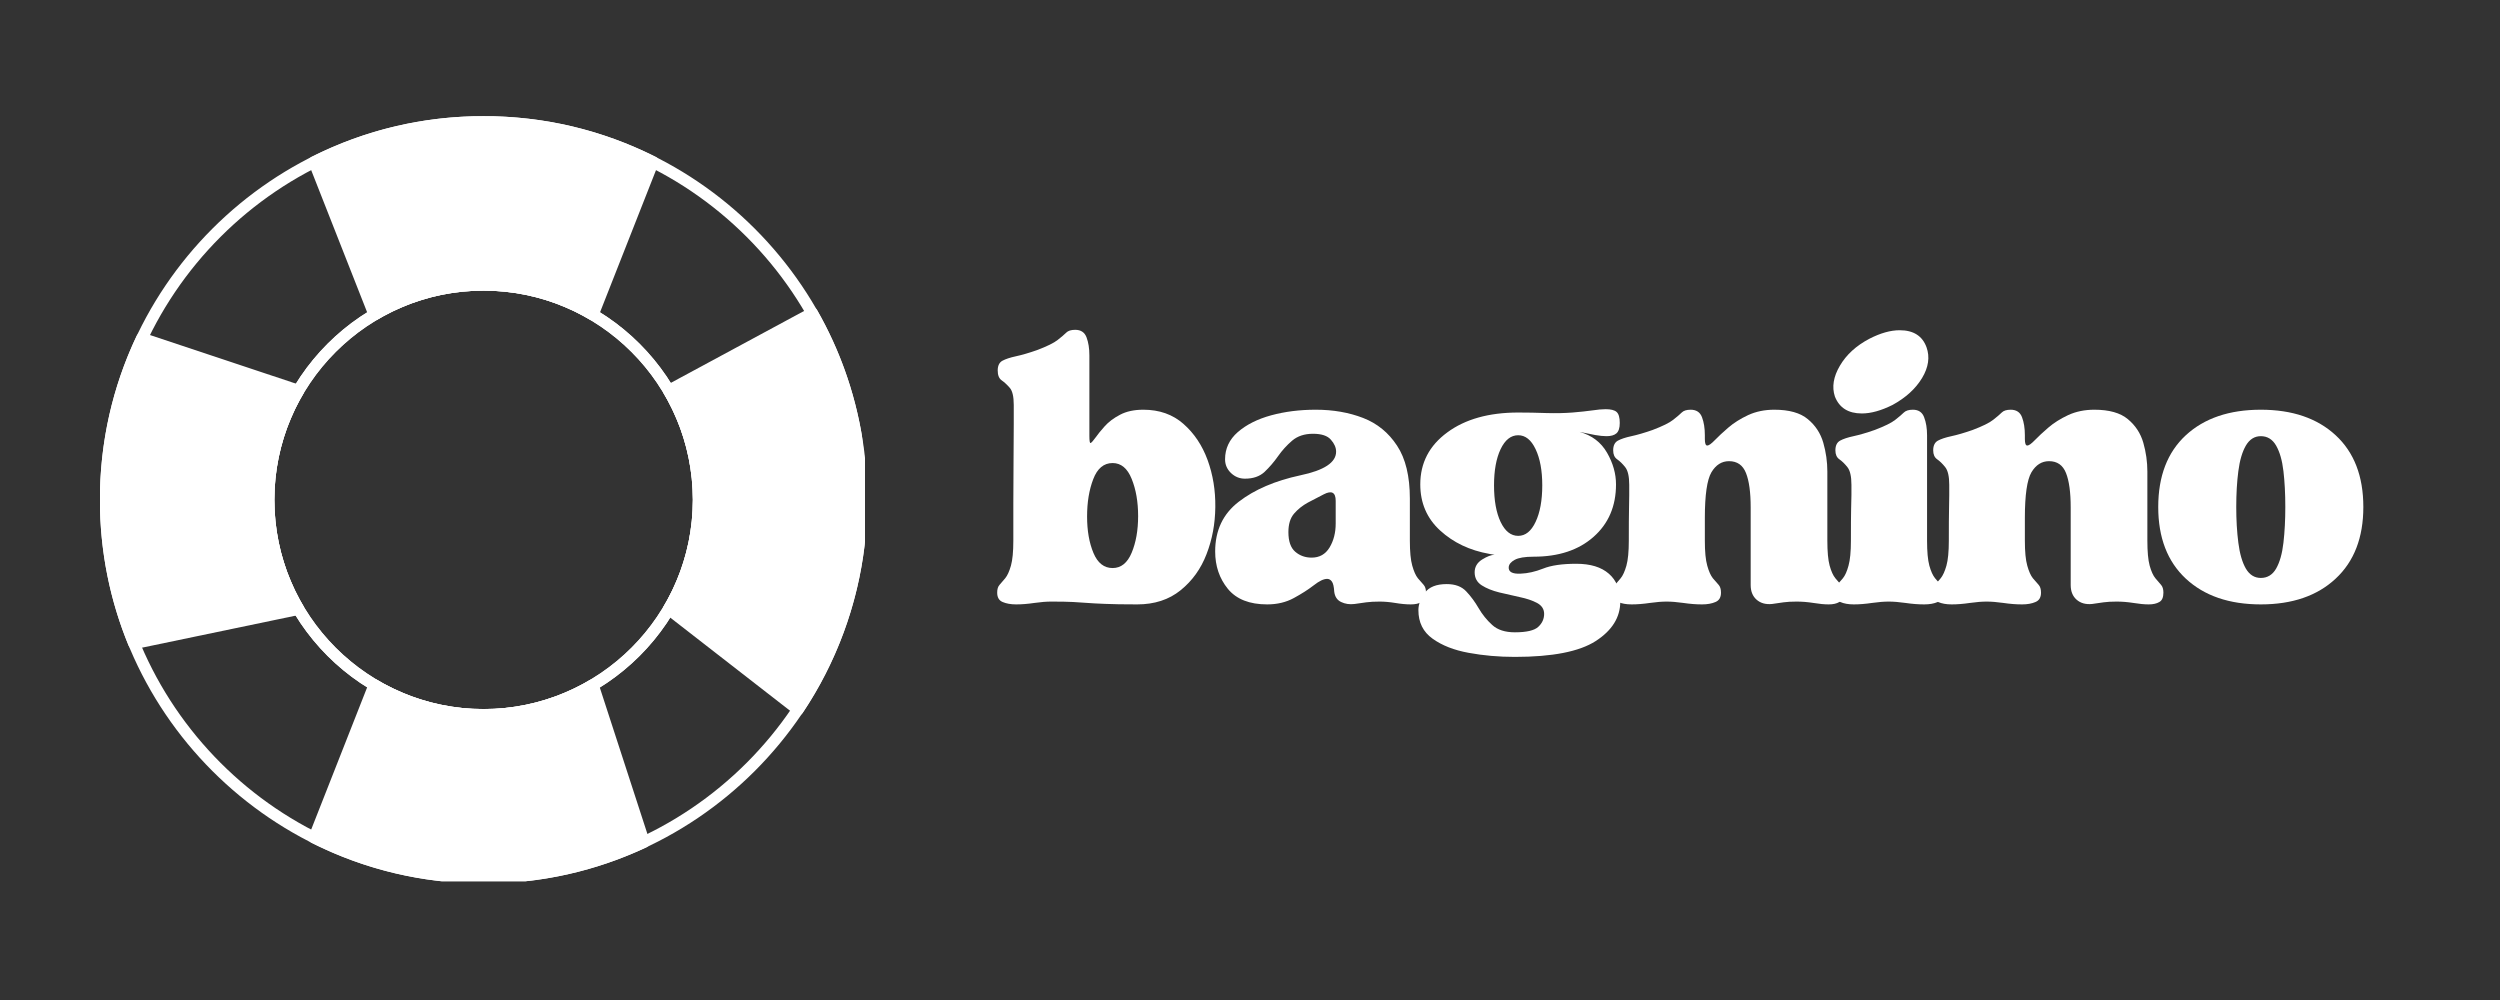
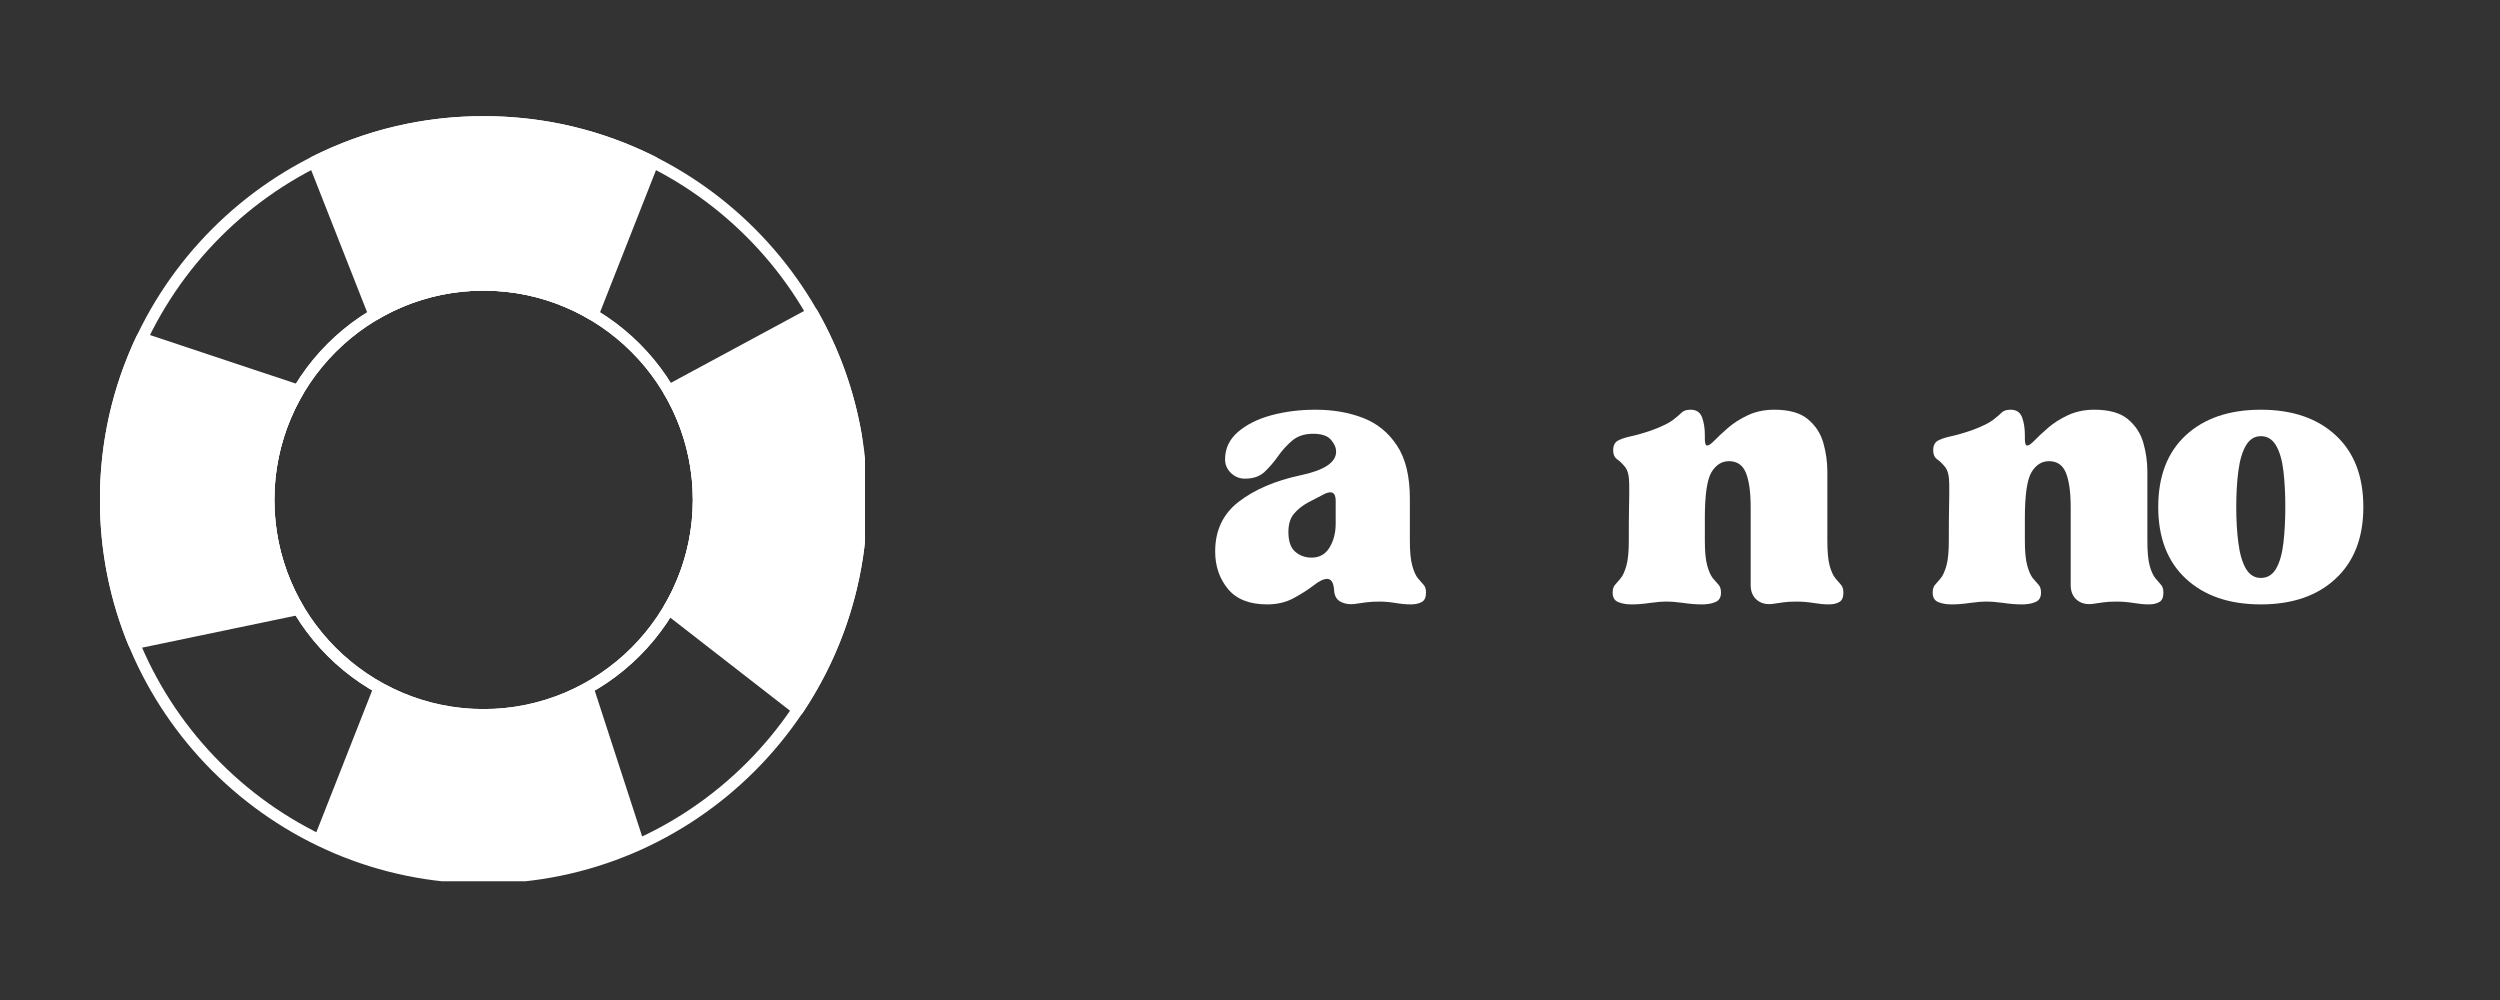
<svg xmlns="http://www.w3.org/2000/svg" width="500" zoomAndPan="magnify" viewBox="0 0 375 150" height="200" preserveAspectRatio="xMidYMid meet" version="1.0">
  <rect x="0" y="0" width="375" height="150" fill="#333333" stroke="none" />
  <defs>
    <g />
    <clipPath id="845aeb59d7">
      <path d="M 15 17.438 L 129.75 17.438 L 129.75 132.188 L 15 132.188 Z M 15 17.438 " clip-rule="nonzero" />
    </clipPath>
    <clipPath id="5fa12e95e6">
      <path d="M 15 49 L 46 49 L 46 98 L 15 98 Z M 15 49 " clip-rule="nonzero" />
    </clipPath>
    <clipPath id="20df1538cf">
      <path d="M 100 46 L 129.75 46 L 129.75 107 L 100 107 Z M 100 46 " clip-rule="nonzero" />
    </clipPath>
    <clipPath id="0521226d2f">
      <path d="M 99 46 L 129.75 46 L 129.75 108 L 99 108 Z M 99 46 " clip-rule="nonzero" />
    </clipPath>
    <clipPath id="840b337d70">
      <path d="M 46 101 L 98 101 L 98 132.188 L 46 132.188 Z M 46 101 " clip-rule="nonzero" />
    </clipPath>
    <clipPath id="a7bce6dea6">
      <path d="M 46 17.438 L 99 17.438 L 99 49 L 46 49 Z M 46 17.438 " clip-rule="nonzero" />
    </clipPath>
  </defs>
  <g clip-path="url(#845aeb59d7)">
    <path fill="#ffffff" d="M 72.539 43.59 C 55.234 43.59 41.156 57.672 41.156 74.977 C 41.156 92.281 55.234 106.363 72.539 106.363 C 89.844 106.363 103.926 92.281 103.926 74.977 C 103.926 57.672 89.844 43.59 72.539 43.59 Z M 72.539 108.098 C 54.277 108.098 39.418 93.242 39.418 74.977 C 39.418 56.715 54.277 41.855 72.539 41.855 C 90.801 41.855 105.66 56.715 105.66 74.977 C 105.66 93.242 90.801 108.098 72.539 108.098 Z M 72.539 19.16 C 41.762 19.16 16.719 44.199 16.719 74.977 C 16.719 105.754 41.762 130.797 72.539 130.797 C 103.32 130.797 128.359 105.754 128.359 74.977 C 128.359 44.199 103.32 19.16 72.539 19.16 Z M 72.539 132.531 C 40.805 132.531 14.984 106.711 14.984 74.977 C 14.984 43.242 40.805 17.422 72.539 17.422 C 104.273 17.422 130.094 43.242 130.094 74.977 C 130.094 106.711 104.273 132.531 72.539 132.531 " fill-opacity="1" fill-rule="nonzero" />
  </g>
  <path fill="#ffffff" d="M 72.539 43.59 C 55.234 43.59 41.156 57.672 41.156 74.977 C 41.156 92.281 55.234 106.363 72.539 106.363 C 89.844 106.363 103.926 92.281 103.926 74.977 C 103.926 57.672 89.844 43.59 72.539 43.59 Z M 72.539 108.098 C 54.277 108.098 39.418 93.242 39.418 74.977 C 39.418 56.715 54.277 41.855 72.539 41.855 C 90.801 41.855 105.66 56.715 105.66 74.977 C 105.66 93.242 90.801 108.098 72.539 108.098 " fill-opacity="1" fill-rule="nonzero" />
  <path fill="#ffffff" d="M 44.766 91.371 C 44.441 90.824 44.141 90.273 43.852 89.711 C 43.801 89.613 43.754 89.52 43.707 89.426 C 43.57 89.156 43.438 88.891 43.312 88.621 C 43.273 88.539 43.238 88.453 43.203 88.371 C 42.984 87.902 42.785 87.43 42.594 86.949 C 42.527 86.789 42.465 86.633 42.402 86.473 C 42.312 86.234 42.223 85.996 42.137 85.754 C 42.055 85.527 41.98 85.297 41.906 85.066 C 41.801 84.754 41.703 84.438 41.609 84.117 C 41.535 83.867 41.461 83.617 41.395 83.363 C 41.34 83.168 41.289 82.969 41.242 82.773 C 41.148 82.41 41.062 82.039 40.984 81.672 C 40.953 81.516 40.922 81.355 40.891 81.199 C 40.824 80.848 40.758 80.492 40.699 80.137 C 40.676 79.98 40.652 79.828 40.633 79.676 C 40.562 79.219 40.504 78.762 40.457 78.301 C 40.449 78.254 40.449 78.207 40.445 78.164 C 40.402 77.723 40.367 77.281 40.34 76.836 C 40.336 76.707 40.328 76.578 40.324 76.449 C 40.301 75.961 40.285 75.473 40.285 74.977 C 40.285 74.484 40.301 73.992 40.324 73.508 C 40.328 73.375 40.336 73.25 40.34 73.121 C 40.367 72.676 40.402 72.23 40.445 71.789 C 40.449 71.746 40.449 71.699 40.457 71.656 C 40.504 71.191 40.562 70.734 40.633 70.277 C 40.652 70.125 40.676 69.973 40.699 69.82 C 40.758 69.461 40.824 69.105 40.895 68.746 C 40.922 68.598 40.953 68.449 40.98 68.301 C 41.062 67.922 41.148 67.551 41.242 67.176 C 41.289 66.984 41.34 66.789 41.395 66.598 C 41.461 66.336 41.535 66.082 41.613 65.824 C 41.703 65.52 41.797 65.215 41.895 64.91 C 41.977 64.672 42.055 64.434 42.141 64.195 C 42.223 63.957 42.312 63.723 42.402 63.488 C 42.465 63.32 42.527 63.156 42.598 62.992 C 42.781 62.527 42.98 62.066 43.188 61.613 C 43.23 61.52 43.27 61.422 43.316 61.332 C 43.441 61.062 43.57 60.797 43.699 60.535 C 43.754 60.434 43.805 60.332 43.855 60.23 C 44.141 59.68 44.438 59.137 44.754 58.602 L 44.766 58.582 L 21.273 50.762 C 17.797 58.105 15.852 66.316 15.852 74.977 C 15.852 82.605 17.359 89.879 20.09 96.52 L 44.766 91.371 " fill-opacity="1" fill-rule="nonzero" />
  <g clip-path="url(#5fa12e95e6)">
    <path fill="#ffffff" d="M 21.734 51.832 C 18.406 59.113 16.719 66.898 16.719 74.977 C 16.719 82.074 18.035 88.98 20.625 95.52 L 43.426 90.766 C 43.309 90.551 43.195 90.328 43.078 90.105 L 43.051 90.051 C 43.008 89.973 42.969 89.895 42.926 89.812 C 42.793 89.539 42.656 89.266 42.527 88.988 L 42.414 88.738 C 42.191 88.254 41.98 87.762 41.785 87.273 C 41.723 87.109 41.656 86.949 41.594 86.781 C 41.5 86.539 41.406 86.293 41.32 86.047 C 41.238 85.809 41.16 85.574 41.082 85.336 C 40.977 85.016 40.871 84.691 40.777 84.363 C 40.699 84.102 40.625 83.844 40.555 83.582 C 40.504 83.391 40.449 83.184 40.398 82.984 C 40.305 82.609 40.215 82.23 40.137 81.852 C 40.113 81.75 40.094 81.641 40.074 81.535 L 40.039 81.371 C 39.969 81.004 39.906 80.641 39.844 80.277 L 39.77 79.801 C 39.691 79.25 39.633 78.801 39.594 78.391 C 39.586 78.352 39.582 78.305 39.582 78.258 C 39.535 77.797 39.504 77.344 39.477 76.887 L 39.457 76.492 C 39.43 75.914 39.418 75.434 39.418 74.977 C 39.418 74.523 39.43 74.031 39.453 73.469 L 39.477 73.082 C 39.504 72.613 39.535 72.156 39.582 71.699 C 39.586 71.645 39.59 71.598 39.594 71.555 C 39.633 71.152 39.691 70.703 39.77 70.152 C 39.797 69.992 39.82 69.84 39.844 69.684 C 39.902 69.312 39.969 68.945 40.043 68.578 L 40.133 68.125 C 40.215 67.734 40.305 67.352 40.398 66.969 C 40.449 66.77 40.5 66.566 40.555 66.367 C 40.625 66.109 40.699 65.844 40.777 65.582 C 40.871 65.266 40.969 64.953 41.07 64.645 L 41.098 64.562 C 41.172 64.34 41.246 64.121 41.32 63.902 C 41.41 63.66 41.496 63.418 41.59 63.176 C 41.656 63.008 41.723 62.836 41.789 62.668 C 41.988 62.18 42.191 61.703 42.398 61.254 L 42.418 61.203 C 42.457 61.121 42.492 61.035 42.531 60.953 C 42.656 60.688 42.789 60.418 42.926 60.145 L 43.082 59.84 C 43.219 59.574 43.355 59.32 43.488 59.074 Z M 20.09 97.387 C 19.746 97.387 19.426 97.18 19.289 96.848 C 16.434 89.902 14.984 82.543 14.984 74.977 C 14.984 66.379 16.836 58.109 20.488 50.391 C 20.676 49.992 21.129 49.801 21.547 49.938 L 45.039 57.762 C 45.312 57.852 45.523 58.07 45.602 58.348 C 45.672 58.59 45.629 58.852 45.492 59.062 C 45.207 59.547 44.922 60.066 44.625 60.633 L 44.477 60.922 C 44.348 61.18 44.223 61.438 44.102 61.699 C 44.066 61.77 44.039 61.836 44.008 61.902 L 43.98 61.965 C 43.781 62.402 43.59 62.852 43.402 63.316 C 43.336 63.477 43.273 63.637 43.211 63.797 C 43.125 64.023 43.039 64.254 42.957 64.488 C 42.883 64.691 42.812 64.898 42.746 65.109 L 42.719 65.184 C 42.625 65.477 42.531 65.773 42.445 66.07 C 42.371 66.32 42.297 66.566 42.23 66.82 C 42.18 67.012 42.129 67.199 42.086 67.383 C 41.996 67.75 41.91 68.113 41.832 68.48 L 41.746 68.914 C 41.676 69.262 41.613 69.609 41.559 69.961 C 41.535 70.109 41.512 70.258 41.488 70.406 C 41.426 70.848 41.363 71.293 41.32 71.746 L 41.312 71.812 L 41.309 71.875 C 41.266 72.305 41.234 72.734 41.207 73.172 L 41.191 73.551 C 41.168 74.082 41.156 74.551 41.156 74.977 C 41.156 75.406 41.168 75.863 41.191 76.41 L 41.211 76.793 C 41.234 77.215 41.266 77.648 41.309 78.078 L 41.312 78.137 L 41.32 78.203 C 41.363 78.66 41.426 79.105 41.488 79.551 L 41.559 80.004 C 41.613 80.34 41.676 80.688 41.746 81.031 L 41.777 81.203 C 41.797 81.297 41.812 81.395 41.832 81.484 C 41.91 81.852 41.996 82.207 42.082 82.566 C 42.129 82.754 42.18 82.945 42.23 83.133 C 42.297 83.387 42.371 83.629 42.441 83.871 C 42.531 84.184 42.629 84.488 42.73 84.797 C 42.805 85.02 42.879 85.242 42.953 85.465 C 43.039 85.695 43.125 85.934 43.215 86.164 C 43.273 86.316 43.336 86.469 43.398 86.625 C 43.582 87.09 43.781 87.555 43.992 88.012 L 44.098 88.254 C 44.223 88.516 44.348 88.777 44.48 89.035 L 44.621 89.309 C 44.918 89.887 45.207 90.414 45.512 90.926 C 45.656 91.168 45.676 91.465 45.559 91.719 C 45.449 91.977 45.219 92.164 44.941 92.223 L 20.27 97.367 C 20.211 97.383 20.152 97.387 20.09 97.387 " fill-opacity="1" fill-rule="nonzero" />
  </g>
  <g clip-path="url(#20df1538cf)">
    <path fill="#ffffff" d="M 121.832 46.973 L 100.312 58.582 L 100.34 58.629 C 100.645 59.148 100.938 59.684 101.219 60.227 C 101.273 60.332 101.328 60.434 101.379 60.539 C 101.508 60.801 101.641 61.062 101.762 61.328 C 101.809 61.43 101.852 61.531 101.898 61.633 C 102.102 62.078 102.297 62.527 102.48 62.988 C 102.547 63.156 102.613 63.32 102.68 63.492 C 102.77 63.723 102.855 63.957 102.938 64.191 C 103.023 64.434 103.105 64.676 103.188 64.922 C 103.281 65.219 103.379 65.523 103.465 65.824 C 103.539 66.078 103.617 66.336 103.688 66.598 C 103.738 66.793 103.789 66.98 103.836 67.176 C 103.93 67.551 104.016 67.926 104.098 68.305 C 104.129 68.449 104.156 68.598 104.184 68.746 C 104.254 69.102 104.32 69.461 104.375 69.82 C 104.402 69.973 104.426 70.125 104.445 70.277 C 104.516 70.734 104.574 71.191 104.625 71.656 C 104.625 71.699 104.629 71.746 104.633 71.789 C 104.676 72.23 104.707 72.676 104.734 73.121 C 104.742 73.25 104.75 73.375 104.754 73.508 C 104.777 73.992 104.793 74.484 104.793 74.977 C 104.793 75.473 104.777 75.961 104.754 76.449 C 104.75 76.578 104.742 76.707 104.734 76.836 C 104.707 77.281 104.676 77.723 104.633 78.164 C 104.629 78.207 104.625 78.254 104.625 78.301 C 104.574 78.762 104.516 79.219 104.445 79.676 C 104.426 79.828 104.402 79.98 104.375 80.137 C 104.32 80.492 104.254 80.848 104.184 81.199 C 104.156 81.355 104.125 81.512 104.094 81.664 C 104.016 82.039 103.93 82.406 103.836 82.773 C 103.789 82.969 103.738 83.168 103.684 83.363 C 103.617 83.617 103.543 83.867 103.469 84.121 C 103.375 84.438 103.277 84.75 103.176 85.059 C 103.102 85.293 103.023 85.523 102.941 85.758 C 102.855 85.996 102.766 86.234 102.676 86.469 C 102.613 86.633 102.551 86.797 102.484 86.953 C 102.297 87.426 102.094 87.895 101.887 88.355 C 101.844 88.445 101.805 88.535 101.762 88.621 C 101.641 88.891 101.508 89.156 101.375 89.422 C 101.324 89.52 101.277 89.617 101.227 89.715 C 100.938 90.273 100.637 90.824 100.316 91.359 L 100.312 91.371 L 119.699 106.438 C 124.543 99.188 127.758 90.766 128.828 81.68 C 129.078 78.727 129.227 76.32 129.227 74.977 C 129.227 73.004 128.906 69.453 128.422 65.438 C 127.301 58.824 125.035 52.594 121.832 46.973 " fill-opacity="1" fill-rule="nonzero" />
  </g>
  <g clip-path="url(#0521226d2f)">
    <path fill="#ffffff" d="M 101.441 91.148 L 119.488 105.176 C 124.055 98.086 126.98 89.945 127.965 81.578 C 128.223 78.539 128.359 76.246 128.359 74.977 C 128.359 73.164 128.074 69.812 127.562 65.543 C 126.527 59.449 124.484 53.59 121.492 48.145 L 101.508 58.926 C 101.668 59.215 101.828 59.512 101.988 59.824 C 102.047 59.938 102.102 60.043 102.156 60.152 C 102.289 60.418 102.422 60.691 102.547 60.961 C 102.582 61.031 102.613 61.102 102.645 61.176 L 102.691 61.273 C 102.898 61.73 103.102 62.199 103.285 62.664 C 103.355 62.832 103.422 63.004 103.488 63.176 C 103.582 63.422 103.672 63.66 103.758 63.902 C 103.832 64.117 103.906 64.336 103.977 64.551 L 104.008 64.645 C 104.109 64.957 104.207 65.27 104.301 65.578 C 104.375 65.84 104.449 66.102 104.523 66.367 L 104.551 66.465 C 104.594 66.633 104.637 66.801 104.68 66.969 C 104.773 67.352 104.863 67.734 104.945 68.125 C 104.977 68.277 105.008 68.43 105.035 68.582 C 105.109 68.945 105.172 69.312 105.234 69.684 C 105.262 69.863 105.285 70.012 105.305 70.16 C 105.379 70.66 105.441 71.121 105.488 71.562 C 105.492 71.629 105.492 71.66 105.496 71.684 C 105.539 72.133 105.574 72.582 105.602 73.074 C 105.609 73.199 105.617 73.336 105.621 73.473 C 105.645 74.012 105.66 74.508 105.66 74.977 C 105.66 75.445 105.645 75.941 105.621 76.488 C 105.617 76.617 105.609 76.754 105.602 76.891 C 105.574 77.375 105.539 77.82 105.496 78.246 C 105.492 78.289 105.492 78.32 105.488 78.348 C 105.441 78.832 105.383 79.297 105.305 79.805 C 105.285 79.941 105.262 80.09 105.238 80.238 C 105.172 80.641 105.109 81.004 105.035 81.367 C 105.004 81.547 104.973 81.695 104.941 81.844 C 104.863 82.227 104.773 82.609 104.68 82.984 C 104.629 83.188 104.578 83.387 104.523 83.586 C 104.449 83.848 104.379 84.109 104.301 84.363 C 104.203 84.695 104.105 85.012 104 85.332 C 103.922 85.566 103.844 85.809 103.758 86.047 C 103.668 86.293 103.578 86.539 103.488 86.777 C 103.422 86.949 103.355 87.113 103.289 87.277 C 103.102 87.75 102.895 88.234 102.676 88.715 L 102.625 88.824 C 102.598 88.883 102.574 88.941 102.543 89 C 102.422 89.262 102.289 89.535 102.156 89.809 L 101.996 90.113 C 101.809 90.473 101.625 90.816 101.441 91.148 Z M 119.699 107.305 C 119.508 107.305 119.32 107.242 119.164 107.121 L 99.781 92.055 C 99.469 91.812 99.359 91.391 99.516 91.031 L 99.543 90.969 L 99.57 90.918 C 99.871 90.414 100.16 89.891 100.453 89.32 L 100.605 89.023 C 100.727 88.777 100.855 88.52 100.977 88.258 L 101.102 87.984 C 101.305 87.539 101.5 87.082 101.68 86.633 C 101.742 86.477 101.805 86.316 101.863 86.156 C 101.953 85.93 102.039 85.695 102.121 85.465 C 102.203 85.242 102.277 85.016 102.348 84.793 C 102.453 84.48 102.547 84.18 102.637 83.871 C 102.707 83.629 102.777 83.383 102.848 83.133 C 102.898 82.945 102.949 82.754 102.996 82.562 C 103.086 82.207 103.168 81.844 103.246 81.484 C 103.273 81.348 103.301 81.211 103.328 81.07 C 103.398 80.691 103.465 80.344 103.52 79.996 C 103.547 79.828 103.566 79.691 103.586 79.555 C 103.66 79.066 103.715 78.625 103.758 78.211 C 103.758 78.191 103.766 78.129 103.77 78.066 C 103.812 77.652 103.844 77.219 103.867 76.789 C 103.875 76.656 103.883 76.535 103.887 76.414 C 103.91 75.887 103.926 75.418 103.926 74.977 C 103.926 74.535 103.91 74.066 103.887 73.547 C 103.883 73.418 103.875 73.297 103.867 73.18 C 103.844 72.734 103.812 72.301 103.77 71.871 C 103.766 71.832 103.762 71.766 103.758 71.707 C 103.715 71.324 103.66 70.887 103.586 70.406 C 103.566 70.262 103.547 70.125 103.523 69.992 C 103.465 69.609 103.398 69.262 103.332 68.914 C 103.305 68.766 103.277 68.625 103.246 68.488 C 103.168 68.117 103.086 67.75 102.992 67.387 C 102.953 67.223 102.914 67.066 102.871 66.906 L 102.848 66.816 C 102.777 66.574 102.707 66.32 102.633 66.066 C 102.547 65.773 102.453 65.48 102.359 65.188 L 102.328 65.102 C 102.262 64.895 102.191 64.688 102.121 64.484 C 102.039 64.254 101.953 64.023 101.867 63.797 C 101.805 63.641 101.742 63.477 101.676 63.312 C 101.5 62.871 101.309 62.43 101.109 61.992 L 101.059 61.875 C 101.031 61.816 101.004 61.758 100.977 61.699 C 100.855 61.438 100.73 61.18 100.602 60.93 C 100.551 60.828 100.5 60.727 100.445 60.625 C 100.156 60.062 99.879 59.555 99.59 59.07 L 99.543 58.98 C 99.324 58.559 99.484 58.043 99.902 57.82 L 121.422 46.207 C 121.836 45.984 122.355 46.133 122.59 46.543 C 125.906 52.371 128.156 58.68 129.277 65.293 C 129.805 69.672 130.094 73.094 130.094 74.977 C 130.094 76.293 129.957 78.637 129.695 81.754 C 128.637 90.73 125.434 99.422 120.422 106.918 C 120.285 107.121 120.078 107.254 119.84 107.293 C 119.793 107.301 119.746 107.305 119.699 107.305 " fill-opacity="1" fill-rule="nonzero" />
  </g>
  <path fill="#ffffff" d="M 88.934 102.75 C 88.391 103.07 87.836 103.375 87.277 103.664 C 87.18 103.711 87.082 103.762 86.984 103.812 C 86.719 103.945 86.453 104.078 86.184 104.203 C 86.094 104.242 86.008 104.281 85.918 104.32 C 85.457 104.531 84.988 104.734 84.516 104.922 C 84.355 104.984 84.195 105.051 84.031 105.113 C 83.797 105.203 83.559 105.293 83.32 105.375 C 83.086 105.457 82.852 105.539 82.617 105.613 C 82.309 105.715 81.996 105.812 81.688 105.906 C 81.43 105.98 81.18 106.055 80.922 106.121 C 80.727 106.176 80.535 106.227 80.34 106.273 C 79.969 106.367 79.598 106.453 79.223 106.531 C 79.07 106.562 78.918 106.594 78.766 106.625 C 78.41 106.691 78.055 106.754 77.695 106.812 C 77.543 106.84 77.391 106.863 77.238 106.887 C 76.781 106.953 76.324 107.012 75.863 107.059 C 75.816 107.066 75.773 107.066 75.727 107.07 C 75.285 107.113 74.84 107.145 74.398 107.172 C 74.27 107.18 74.141 107.188 74.012 107.191 C 73.523 107.211 73.031 107.23 72.539 107.23 C 72.043 107.23 71.555 107.211 71.066 107.191 C 70.938 107.188 70.809 107.18 70.684 107.172 C 70.234 107.145 69.793 107.113 69.352 107.07 C 69.305 107.066 69.262 107.066 69.215 107.059 C 68.754 107.012 68.297 106.953 67.84 106.887 C 67.688 106.863 67.535 106.84 67.383 106.812 C 67.027 106.754 66.668 106.691 66.312 106.625 C 66.16 106.594 66.008 106.562 65.852 106.531 C 65.477 106.453 65.109 106.367 64.742 106.273 C 64.543 106.227 64.352 106.172 64.156 106.121 C 63.902 106.055 63.648 105.98 63.395 105.906 C 63.082 105.812 62.77 105.715 62.461 105.613 C 62.227 105.539 61.992 105.457 61.762 105.375 C 61.52 105.293 61.281 105.203 61.043 105.113 C 60.883 105.051 60.723 104.984 60.562 104.922 C 60.086 104.734 59.621 104.531 59.16 104.32 C 59.07 104.281 58.98 104.242 58.895 104.203 C 58.625 104.078 58.359 103.945 58.094 103.812 C 57.996 103.762 57.898 103.711 57.801 103.66 C 57.238 103.371 56.688 103.07 56.145 102.75 L 47.129 125.66 C 54.773 129.5 63.402 131.664 72.539 131.664 C 81.141 131.664 89.297 129.742 96.598 126.316 L 88.934 102.75 " fill-opacity="1" fill-rule="nonzero" />
  <g clip-path="url(#840b337d70)">
-     <path fill="#ffffff" d="M 48.23 125.234 C 55.836 128.926 64.012 130.797 72.539 130.797 C 80.559 130.797 88.289 129.133 95.535 125.852 L 88.438 104.031 C 88.191 104.164 87.941 104.297 87.676 104.434 L 87.375 104.586 C 87.102 104.727 86.828 104.859 86.551 104.988 L 86.281 105.109 C 85.801 105.328 85.316 105.535 84.84 105.727 L 84.641 105.809 C 84.539 105.848 84.441 105.887 84.34 105.926 L 84.223 105.969 C 84.02 106.047 83.812 106.125 83.602 106.199 C 83.371 106.281 83.129 106.359 82.887 106.441 C 82.57 106.543 82.25 106.645 81.93 106.738 C 81.672 106.816 81.41 106.891 81.145 106.961 C 80.949 107.012 80.754 107.066 80.555 107.117 C 80.164 107.211 79.785 107.301 79.402 107.383 C 79.242 107.414 79.086 107.445 78.93 107.477 C 78.57 107.547 78.203 107.609 77.836 107.672 C 77.676 107.695 77.523 107.719 77.367 107.742 C 76.816 107.824 76.367 107.883 75.949 107.926 L 75.859 107.93 L 75.812 107.938 C 75.359 107.98 74.902 108.012 74.449 108.039 L 74.344 108.043 C 74.246 108.051 74.145 108.055 74.047 108.059 C 73.164 108.098 71.914 108.098 71.027 108.059 C 70.93 108.055 70.824 108.051 70.723 108.043 L 70.637 108.039 C 70.172 108.012 69.719 107.98 69.266 107.938 L 69.121 107.922 C 68.711 107.883 68.262 107.824 67.715 107.746 C 67.555 107.719 67.398 107.695 67.242 107.672 C 66.875 107.609 66.508 107.547 66.145 107.473 L 65.68 107.383 C 65.289 107.301 64.91 107.211 64.535 107.121 L 63.938 106.965 C 63.664 106.891 63.406 106.816 63.145 106.738 C 62.828 106.645 62.512 106.543 62.191 106.441 C 61.949 106.359 61.711 106.281 61.469 106.195 C 61.227 106.113 60.98 106.02 60.734 105.926 C 60.637 105.887 60.539 105.848 60.438 105.809 L 60.246 105.73 C 59.766 105.539 59.297 105.34 58.801 105.113 L 58.527 104.988 C 58.25 104.859 57.977 104.727 57.707 104.59 L 57.402 104.434 C 57.113 104.285 56.844 104.141 56.586 104 Z M 72.539 132.531 C 63.473 132.531 54.793 130.48 46.738 126.434 C 46.336 126.23 46.156 125.758 46.32 125.34 L 55.336 102.43 C 55.43 102.195 55.625 102.012 55.863 101.926 C 56.105 101.844 56.371 101.875 56.59 102.004 C 57.066 102.289 57.59 102.578 58.195 102.891 L 58.484 103.039 C 58.742 103.168 58.996 103.293 59.262 103.414 L 59.523 103.531 C 59.992 103.746 60.438 103.938 60.883 104.117 L 61.082 104.195 C 61.172 104.23 61.262 104.27 61.355 104.301 C 61.586 104.391 61.812 104.477 62.043 104.555 C 62.277 104.637 62.504 104.715 62.73 104.789 C 63.031 104.887 63.332 104.984 63.637 105.07 C 63.887 105.148 64.137 105.219 64.383 105.285 L 64.957 105.434 C 65.309 105.52 65.668 105.605 66.031 105.684 L 66.438 105.762 L 66.484 105.77 C 66.828 105.84 67.176 105.898 67.523 105.957 C 67.668 105.98 67.82 106.004 67.969 106.027 C 68.488 106.102 68.91 106.156 69.301 106.195 L 69.449 106.211 C 69.867 106.25 70.301 106.281 70.734 106.309 L 71.102 106.324 C 71.957 106.359 73.121 106.359 73.973 106.324 L 74.352 106.305 C 74.777 106.281 75.211 106.25 75.641 106.207 L 75.73 106.199 L 75.777 106.195 C 76.164 106.156 76.59 106.102 77.113 106.027 C 77.258 106.004 77.406 105.98 77.559 105.957 C 77.906 105.898 78.25 105.84 78.598 105.77 C 78.75 105.742 78.898 105.711 79.047 105.684 C 79.41 105.605 79.773 105.52 80.133 105.434 C 80.312 105.387 80.504 105.336 80.695 105.285 C 80.945 105.219 81.191 105.148 81.438 105.074 C 81.746 104.984 82.047 104.887 82.348 104.789 C 82.574 104.715 82.805 104.637 83.031 104.559 C 83.227 104.488 83.418 104.414 83.613 104.344 L 83.727 104.301 C 83.816 104.266 83.906 104.23 83.996 104.195 L 84.203 104.113 C 84.645 103.938 85.105 103.738 85.559 103.531 L 85.816 103.414 C 86.078 103.293 86.34 103.168 86.594 103.035 L 86.887 102.887 C 87.473 102.586 88 102.297 88.488 102.004 C 88.715 101.867 88.988 101.844 89.238 101.938 C 89.484 102.027 89.676 102.23 89.758 102.48 L 97.422 126.047 C 97.559 126.465 97.363 126.914 96.965 127.102 C 89.293 130.703 81.074 132.531 72.539 132.531 " fill-opacity="1" fill-rule="nonzero" />
-   </g>
+     </g>
  <path fill="#ffffff" d="M 56.145 47.203 L 56.172 47.188 C 56.703 46.875 57.242 46.578 57.793 46.297 C 57.895 46.242 57.996 46.191 58.098 46.137 C 58.363 46.004 58.625 45.875 58.891 45.754 C 58.984 45.707 59.082 45.668 59.176 45.625 C 59.629 45.418 60.09 45.219 60.555 45.035 C 60.719 44.969 60.883 44.902 61.047 44.836 C 61.281 44.75 61.52 44.66 61.758 44.574 C 61.996 44.492 62.234 44.414 62.473 44.332 C 62.777 44.234 63.082 44.137 63.391 44.047 C 63.645 43.977 63.898 43.902 64.156 43.828 C 64.352 43.777 64.543 43.727 64.742 43.68 C 65.109 43.586 65.48 43.5 65.855 43.422 C 66.008 43.391 66.16 43.359 66.312 43.332 C 66.668 43.262 67.023 43.199 67.383 43.141 C 67.535 43.113 67.688 43.094 67.84 43.07 C 68.297 43 68.758 42.941 69.215 42.891 C 69.262 42.887 69.305 42.887 69.348 42.883 C 69.789 42.836 70.234 42.805 70.684 42.781 C 70.812 42.773 70.938 42.77 71.066 42.762 C 71.555 42.738 72.043 42.723 72.539 42.723 C 73.031 42.723 73.523 42.738 74.012 42.762 C 74.141 42.77 74.27 42.773 74.398 42.781 C 74.844 42.805 75.289 42.836 75.73 42.883 C 75.773 42.887 75.816 42.887 75.859 42.891 C 76.324 42.941 76.781 43 77.238 43.07 C 77.391 43.094 77.543 43.113 77.695 43.141 C 78.055 43.199 78.414 43.262 78.766 43.332 C 78.918 43.359 79.066 43.391 79.219 43.422 C 79.594 43.5 79.969 43.586 80.34 43.68 C 80.535 43.727 80.727 43.777 80.918 43.828 C 81.18 43.902 81.434 43.977 81.691 44.047 C 81.996 44.137 82.301 44.234 82.602 44.332 C 82.844 44.414 83.086 44.492 83.32 44.574 C 83.559 44.66 83.793 44.75 84.031 44.836 C 84.195 44.902 84.359 44.969 84.523 45.035 C 84.988 45.219 85.445 45.418 85.902 45.625 C 85.996 45.668 86.094 45.707 86.188 45.754 C 86.453 45.875 86.719 46.004 86.98 46.137 C 87.082 46.191 87.184 46.242 87.285 46.293 C 87.836 46.578 88.375 46.875 88.91 47.191 L 88.934 47.203 L 97.949 24.297 C 90.305 20.453 81.676 18.289 72.539 18.289 C 63.402 18.289 54.773 20.453 47.129 24.297 L 56.145 47.203 " fill-opacity="1" fill-rule="nonzero" />
  <g clip-path="url(#a7bce6dea6)">
    <path fill="#ffffff" d="M 72.539 41.855 C 73.098 41.855 73.641 41.875 74.047 41.895 L 74.438 41.914 C 74.941 41.941 75.391 41.977 75.816 42.02 C 75.863 42.02 75.91 42.023 75.953 42.031 C 76.383 42.074 76.848 42.133 77.363 42.211 C 77.523 42.234 77.676 42.258 77.832 42.281 C 78.199 42.344 78.57 42.406 78.934 42.477 L 79.395 42.57 C 79.781 42.652 80.164 42.742 80.547 42.836 C 80.75 42.887 80.945 42.938 81.141 42.988 C 81.387 43.059 81.625 43.125 81.863 43.195 L 81.93 43.215 C 82.25 43.309 82.562 43.406 82.871 43.508 C 83.121 43.59 83.371 43.672 83.617 43.762 C 83.828 43.836 84.047 43.918 84.266 44 L 84.336 44.027 C 84.512 44.094 84.68 44.16 84.848 44.227 C 85.305 44.41 85.781 44.613 86.262 44.832 L 86.332 44.867 C 86.41 44.898 86.492 44.934 86.57 44.977 C 86.824 45.094 87.098 45.227 87.367 45.359 C 87.48 45.418 87.574 45.469 87.672 45.52 C 87.949 45.66 88.223 45.805 88.492 45.953 L 96.848 24.719 C 89.246 21.031 81.07 19.16 72.539 19.16 C 64.008 19.16 55.832 21.031 48.23 24.719 L 56.586 45.953 C 56.852 45.809 57.121 45.664 57.395 45.523 L 57.695 45.371 C 57.98 45.227 58.254 45.094 58.527 44.965 C 58.59 44.934 58.668 44.898 58.75 44.863 L 58.82 44.832 C 59.293 44.617 59.77 44.414 60.234 44.227 L 60.734 44.031 C 60.98 43.934 61.223 43.844 61.469 43.758 C 61.711 43.672 61.957 43.59 62.203 43.508 C 62.516 43.406 62.828 43.309 63.145 43.215 C 63.426 43.133 63.676 43.059 63.93 42.992 C 64.133 42.938 64.328 42.887 64.527 42.836 C 64.914 42.742 65.293 42.652 65.68 42.57 L 66.133 42.48 C 66.508 42.406 66.875 42.344 67.246 42.281 C 67.402 42.258 67.559 42.234 67.715 42.211 C 68.227 42.133 68.688 42.074 69.129 42.031 C 69.168 42.023 69.215 42.02 69.258 42.02 C 69.691 41.977 70.141 41.941 70.633 41.914 L 71.02 41.895 C 71.438 41.875 71.98 41.855 72.539 41.855 Z M 88.934 48.07 C 88.789 48.07 88.648 48.035 88.52 47.965 L 88.461 47.934 C 87.961 47.641 87.43 47.348 86.887 47.066 C 86.789 47.02 86.688 46.965 86.582 46.906 C 86.336 46.789 86.082 46.66 85.82 46.543 C 85.746 46.504 85.688 46.477 85.629 46.453 L 85.547 46.414 C 85.078 46.203 84.641 46.016 84.199 45.84 C 84.039 45.773 83.875 45.711 83.711 45.645 L 83.656 45.625 C 83.449 45.547 83.242 45.469 83.031 45.395 C 82.797 45.312 82.566 45.234 82.332 45.16 C 82.039 45.062 81.742 44.969 81.445 44.879 L 81.383 44.863 C 81.152 44.797 80.922 44.73 80.691 44.668 C 80.508 44.617 80.316 44.566 80.125 44.52 C 79.77 44.43 79.406 44.348 79.039 44.27 L 78.59 44.18 C 78.254 44.117 77.906 44.051 77.559 43.996 C 77.406 43.973 77.258 43.949 77.109 43.93 C 76.617 43.855 76.18 43.801 75.77 43.758 L 75.719 43.754 L 75.672 43.75 C 75.242 43.707 74.816 43.676 74.348 43.648 L 73.992 43.629 C 73.168 43.594 71.887 43.594 71.105 43.629 L 70.727 43.648 C 70.262 43.676 69.84 43.707 69.438 43.746 L 69.359 43.754 L 69.309 43.758 C 68.895 43.801 68.457 43.855 67.969 43.93 C 67.82 43.949 67.668 43.973 67.52 43.996 C 67.172 44.051 66.824 44.117 66.477 44.18 L 66.031 44.27 C 65.672 44.348 65.309 44.434 64.945 44.52 C 64.762 44.57 64.57 44.617 64.379 44.672 C 64.145 44.734 63.902 44.805 63.66 44.875 C 63.332 44.969 63.039 45.062 62.742 45.16 C 62.512 45.234 62.281 45.312 62.051 45.395 C 61.816 45.477 61.586 45.562 61.355 45.652 L 60.879 45.84 C 60.438 46.016 59.988 46.207 59.535 46.414 L 59.457 46.449 C 59.395 46.477 59.336 46.504 59.273 46.531 C 58.996 46.66 58.742 46.789 58.488 46.914 L 58.188 47.07 C 57.645 47.348 57.117 47.637 56.613 47.934 L 56.555 47.969 C 56.336 48.082 56.078 48.102 55.848 48.016 C 55.613 47.93 55.43 47.75 55.336 47.52 L 46.32 24.613 C 46.156 24.195 46.336 23.719 46.738 23.52 C 54.789 19.473 63.469 17.422 72.539 17.422 C 81.609 17.422 90.289 19.473 98.34 23.52 C 98.738 23.719 98.922 24.195 98.758 24.613 L 89.738 47.52 C 89.645 47.766 89.438 47.957 89.188 48.031 C 89.102 48.059 89.016 48.07 88.934 48.07 " fill-opacity="1" fill-rule="nonzero" />
  </g>
  <g fill="#ffffff" fill-opacity="1">
    <g transform="translate(148.875, 90.238)">
      <g>
-         <path d="M 8.797 0 C 8.086 0 7.25 0.066 6.281 0.203 C 5.312 0.348 4.398 0.422 3.547 0.422 C 2.742 0.422 2.066 0.301 1.516 0.062 C 0.973 -0.164 0.703 -0.633 0.703 -1.344 C 0.703 -1.863 0.82 -2.254 1.062 -2.516 C 1.301 -2.773 1.582 -3.102 1.906 -3.5 C 2.238 -3.906 2.523 -4.535 2.766 -5.391 C 3.004 -6.242 3.125 -7.492 3.125 -9.141 C 3.125 -10.754 3.125 -12.625 3.125 -14.75 C 3.125 -16.875 3.133 -18.988 3.156 -21.094 C 3.176 -23.195 3.188 -25.016 3.188 -26.547 C 3.188 -28.086 3.188 -29.07 3.188 -29.5 C 3.188 -30.77 2.984 -31.629 2.578 -32.078 C 2.18 -32.535 1.781 -32.906 1.375 -33.188 C 0.977 -33.469 0.781 -33.961 0.781 -34.672 C 0.781 -35.379 1.016 -35.863 1.484 -36.125 C 1.961 -36.383 2.641 -36.609 3.516 -36.797 C 4.391 -36.984 5.441 -37.289 6.672 -37.719 C 8.18 -38.289 9.219 -38.801 9.781 -39.25 C 10.352 -39.695 10.781 -40.062 11.062 -40.344 C 11.344 -40.625 11.789 -40.766 12.406 -40.766 C 13.258 -40.766 13.828 -40.383 14.109 -39.625 C 14.391 -38.875 14.531 -37.977 14.531 -36.938 L 14.531 -24.891 C 14.531 -24.129 14.586 -23.758 14.703 -23.781 C 14.828 -23.812 15.066 -24.07 15.422 -24.562 C 15.773 -25.062 16.242 -25.641 16.828 -26.297 C 17.422 -26.961 18.191 -27.539 19.141 -28.031 C 20.086 -28.531 21.25 -28.781 22.625 -28.781 C 25.031 -28.781 27.035 -28.07 28.641 -26.656 C 30.254 -25.238 31.461 -23.43 32.266 -21.234 C 33.066 -19.035 33.453 -16.68 33.422 -14.172 C 33.398 -11.672 32.961 -9.32 32.109 -7.125 C 31.266 -4.926 29.969 -3.117 28.219 -1.703 C 26.469 -0.285 24.297 0.422 21.703 0.422 C 19.617 0.422 18.02 0.395 16.906 0.344 C 15.801 0.301 14.914 0.254 14.25 0.203 C 13.594 0.16 12.875 0.113 12.094 0.062 C 11.312 0.02 10.211 0 8.797 0 Z M 18.016 -20.781 C 16.691 -20.781 15.723 -19.973 15.109 -18.359 C 14.492 -16.754 14.188 -14.891 14.188 -12.766 C 14.188 -10.641 14.504 -8.816 15.141 -7.297 C 15.773 -5.785 16.734 -5.031 18.016 -5.031 C 19.285 -5.031 20.238 -5.797 20.875 -7.328 C 21.52 -8.867 21.844 -10.703 21.844 -12.828 C 21.844 -14.961 21.52 -16.82 20.875 -18.406 C 20.238 -19.988 19.285 -20.781 18.016 -20.781 Z M 18.016 -20.781 " />
-       </g>
+         </g>
    </g>
  </g>
  <g fill="#ffffff" fill-opacity="1">
    <g transform="translate(180.854, 90.238)">
      <g>
        <path d="M 9.219 0.422 C 6.57 0.422 4.609 -0.352 3.328 -1.906 C 2.055 -3.469 1.422 -5.336 1.422 -7.516 C 1.422 -10.68 2.602 -13.172 4.969 -14.984 C 7.332 -16.805 10.406 -18.125 14.188 -18.938 C 17.77 -19.688 19.562 -20.867 19.562 -22.484 C 19.562 -23.098 19.301 -23.695 18.781 -24.281 C 18.27 -24.875 17.375 -25.172 16.094 -25.172 C 14.82 -25.172 13.781 -24.828 12.969 -24.141 C 12.164 -23.453 11.457 -22.672 10.844 -21.797 C 10.227 -20.922 9.555 -20.141 8.828 -19.453 C 8.098 -18.773 7.117 -18.438 5.891 -18.438 C 5.086 -18.438 4.391 -18.719 3.797 -19.281 C 3.203 -19.852 2.906 -20.539 2.906 -21.344 C 2.906 -22.945 3.539 -24.305 4.812 -25.422 C 6.094 -26.535 7.758 -27.375 9.812 -27.938 C 11.875 -28.5 14.109 -28.781 16.516 -28.781 C 19.117 -28.781 21.484 -28.367 23.609 -27.547 C 25.734 -26.723 27.43 -25.336 28.703 -23.391 C 29.984 -21.453 30.625 -18.805 30.625 -15.453 L 30.625 -9.141 C 30.625 -7.492 30.742 -6.242 30.984 -5.391 C 31.223 -4.535 31.504 -3.906 31.828 -3.5 C 32.16 -3.102 32.445 -2.773 32.688 -2.516 C 32.926 -2.254 33.047 -1.863 33.047 -1.344 C 33.047 -0.633 32.832 -0.164 32.406 0.062 C 31.977 0.301 31.43 0.422 30.766 0.422 C 30.055 0.422 29.273 0.348 28.422 0.203 C 27.578 0.066 26.801 0 26.094 0 C 25.332 0 24.664 0.035 24.094 0.109 C 23.531 0.18 22.941 0.266 22.328 0.359 C 21.578 0.453 20.906 0.352 20.312 0.062 C 19.719 -0.219 19.375 -0.734 19.281 -1.484 C 19.238 -2.242 19.117 -2.754 18.922 -3.016 C 18.734 -3.273 18.5 -3.406 18.219 -3.406 C 17.695 -3.406 17.023 -3.082 16.203 -2.438 C 15.379 -1.801 14.383 -1.164 13.219 -0.531 C 12.062 0.102 10.727 0.422 9.219 0.422 Z M 12.406 -10.422 C 12.406 -9.047 12.75 -8.062 13.438 -7.469 C 14.125 -6.883 14.941 -6.594 15.891 -6.594 C 17.066 -6.594 17.961 -7.098 18.578 -8.109 C 19.191 -9.129 19.5 -10.328 19.5 -11.703 L 19.5 -15.109 C 19.5 -16.379 18.906 -16.707 17.719 -16.094 C 16.969 -15.719 16.176 -15.305 15.344 -14.859 C 14.52 -14.41 13.82 -13.852 13.25 -13.188 C 12.688 -12.531 12.406 -11.609 12.406 -10.422 Z M 12.406 -10.422 " />
      </g>
    </g>
  </g>
  <g fill="#ffffff" fill-opacity="1">
    <g transform="translate(211.698, 90.238)">
      <g>
-         <path d="M 15.531 8.297 C 13.113 8.297 10.805 8.094 8.609 7.688 C 6.41 7.289 4.602 6.582 3.188 5.562 C 1.77 4.551 1.062 3.125 1.062 1.281 C 1.062 0.426 1.379 -0.438 2.016 -1.312 C 2.66 -2.188 3.758 -2.625 5.312 -2.625 C 6.594 -2.625 7.57 -2.254 8.25 -1.516 C 8.938 -0.785 9.551 0.047 10.094 0.984 C 10.645 1.93 11.32 2.77 12.125 3.5 C 12.926 4.238 14.062 4.609 15.531 4.609 C 17.281 4.609 18.445 4.336 19.031 3.797 C 19.625 3.254 19.922 2.602 19.922 1.844 C 19.922 1.133 19.566 0.586 18.859 0.203 C 18.148 -0.172 17.285 -0.461 16.266 -0.672 C 15.254 -0.891 14.227 -1.125 13.188 -1.375 C 12.145 -1.633 11.27 -1.988 10.562 -2.438 C 9.852 -2.895 9.5 -3.547 9.5 -4.391 C 9.5 -5.203 9.875 -5.844 10.625 -6.312 C 11.383 -6.781 12.004 -7.016 12.484 -7.016 L 11.703 -7.156 C 8.766 -7.676 6.301 -8.848 4.312 -10.672 C 2.332 -12.492 1.344 -14.797 1.344 -17.578 C 1.344 -20.797 2.691 -23.395 5.391 -25.375 C 8.086 -27.363 11.633 -28.359 16.031 -28.359 C 17.395 -28.359 18.797 -28.332 20.234 -28.281 C 21.68 -28.238 22.992 -28.266 24.172 -28.359 C 25.305 -28.453 26.285 -28.555 27.109 -28.672 C 27.941 -28.797 28.617 -28.859 29.141 -28.859 C 29.941 -28.859 30.492 -28.719 30.797 -28.438 C 31.109 -28.156 31.266 -27.609 31.266 -26.797 C 31.266 -26.047 31.098 -25.523 30.766 -25.234 C 30.441 -24.953 29.945 -24.812 29.281 -24.812 C 28.812 -24.812 28.242 -24.867 27.578 -24.984 C 26.922 -25.109 26.145 -25.266 25.25 -25.453 C 27.094 -24.93 28.461 -23.891 29.359 -22.328 C 30.254 -20.773 30.703 -19.191 30.703 -17.578 C 30.703 -14.316 29.578 -11.691 27.328 -9.703 C 25.086 -7.723 22.098 -6.734 18.359 -6.734 C 17.035 -6.734 16.086 -6.578 15.516 -6.266 C 14.953 -5.961 14.648 -5.598 14.609 -5.172 C 14.555 -4.461 15.145 -4.133 16.375 -4.188 C 17.469 -4.227 18.602 -4.484 19.781 -4.953 C 20.969 -5.43 22.625 -5.672 24.75 -5.672 C 26.875 -5.672 28.504 -5.172 29.641 -4.172 C 30.773 -3.18 31.344 -1.789 31.344 0 C 31.344 2.363 30.113 4.336 27.656 5.922 C 25.195 7.504 21.156 8.297 15.531 8.297 Z M 12.406 -17.438 C 12.406 -15.176 12.734 -13.348 13.391 -11.953 C 14.055 -10.555 14.938 -9.859 16.031 -9.859 C 17.113 -9.859 17.984 -10.555 18.641 -11.953 C 19.305 -13.348 19.641 -15.176 19.641 -17.438 C 19.641 -19.664 19.305 -21.473 18.641 -22.859 C 17.984 -24.254 17.113 -24.953 16.031 -24.953 C 14.938 -24.953 14.055 -24.254 13.391 -22.859 C 12.734 -21.473 12.406 -19.664 12.406 -17.438 Z M 12.406 -17.438 " />
-       </g>
+         </g>
    </g>
  </g>
  <g fill="#ffffff" fill-opacity="1">
    <g transform="translate(241.196, 90.238)">
      <g>
        <path d="M 0.703 -1.344 C 0.703 -1.863 0.82 -2.254 1.062 -2.516 C 1.301 -2.773 1.582 -3.102 1.906 -3.5 C 2.238 -3.906 2.523 -4.535 2.766 -5.391 C 3.004 -6.242 3.125 -7.492 3.125 -9.141 C 3.125 -11.316 3.133 -12.891 3.156 -13.859 C 3.176 -14.828 3.188 -15.535 3.188 -15.984 C 3.188 -16.43 3.188 -16.941 3.188 -17.516 C 3.188 -18.785 2.984 -19.672 2.578 -20.172 C 2.18 -20.672 1.781 -21.062 1.375 -21.344 C 0.977 -21.625 0.781 -22.07 0.781 -22.688 C 0.781 -23.395 1.016 -23.879 1.484 -24.141 C 1.961 -24.398 2.641 -24.625 3.516 -24.812 C 4.391 -25 5.441 -25.305 6.672 -25.734 C 8.18 -26.305 9.219 -26.816 9.781 -27.266 C 10.352 -27.711 10.781 -28.078 11.062 -28.359 C 11.344 -28.641 11.789 -28.781 12.406 -28.781 C 13.258 -28.781 13.828 -28.398 14.109 -27.641 C 14.391 -26.891 14.531 -25.992 14.531 -24.953 L 14.531 -24.391 C 14.531 -23.734 14.648 -23.406 14.891 -23.406 C 15.129 -23.406 15.508 -23.676 16.031 -24.219 C 16.551 -24.758 17.223 -25.383 18.047 -26.094 C 18.867 -26.801 19.859 -27.426 21.016 -27.969 C 22.18 -28.508 23.492 -28.781 24.953 -28.781 C 27.18 -28.781 28.859 -28.305 29.984 -27.359 C 31.117 -26.422 31.891 -25.242 32.297 -23.828 C 32.703 -22.41 32.906 -20.969 32.906 -19.5 L 32.906 -9.141 C 32.906 -7.492 33.02 -6.242 33.25 -5.391 C 33.488 -4.535 33.773 -3.906 34.109 -3.5 C 34.441 -3.102 34.723 -2.773 34.953 -2.516 C 35.191 -2.254 35.312 -1.863 35.312 -1.344 C 35.312 -0.633 35.109 -0.164 34.703 0.062 C 34.305 0.301 33.773 0.422 33.109 0.422 C 32.453 0.422 31.688 0.348 30.812 0.203 C 29.938 0.066 29.098 0 28.297 0 C 27.535 0 26.883 0.035 26.344 0.109 C 25.801 0.18 25.223 0.266 24.609 0.359 C 23.66 0.453 22.891 0.238 22.297 -0.281 C 21.703 -0.801 21.406 -1.535 21.406 -2.484 L 21.406 -14.109 C 21.406 -16.379 21.172 -18.102 20.703 -19.281 C 20.234 -20.469 19.383 -21.062 18.156 -21.062 C 17.062 -21.062 16.18 -20.504 15.516 -19.391 C 14.859 -18.273 14.531 -15.992 14.531 -12.547 L 14.531 -9.141 C 14.531 -7.492 14.648 -6.242 14.891 -5.391 C 15.129 -4.535 15.41 -3.906 15.734 -3.5 C 16.066 -3.102 16.352 -2.773 16.594 -2.516 C 16.832 -2.254 16.953 -1.863 16.953 -1.344 C 16.953 -0.633 16.676 -0.164 16.125 0.062 C 15.582 0.301 14.91 0.422 14.109 0.422 C 13.211 0.422 12.281 0.348 11.312 0.203 C 10.344 0.066 9.504 0 8.797 0 C 8.086 0 7.25 0.066 6.281 0.203 C 5.312 0.348 4.398 0.422 3.547 0.422 C 2.742 0.422 2.066 0.301 1.516 0.062 C 0.973 -0.164 0.703 -0.633 0.703 -1.344 Z M 0.703 -1.344 " />
      </g>
    </g>
  </g>
  <g fill="#ffffff" fill-opacity="1">
    <g transform="translate(274.309, 90.238)">
      <g>
-         <path d="M 9 0 C 8.289 0 7.453 0.066 6.484 0.203 C 5.516 0.348 4.609 0.422 3.766 0.422 C 2.953 0.422 2.273 0.301 1.734 0.062 C 1.191 -0.164 0.922 -0.633 0.922 -1.344 C 0.922 -1.863 1.035 -2.254 1.266 -2.516 C 1.504 -2.773 1.789 -3.102 2.125 -3.5 C 2.457 -3.906 2.738 -4.535 2.969 -5.391 C 3.207 -6.242 3.328 -7.492 3.328 -9.141 C 3.328 -11.316 3.336 -12.891 3.359 -13.859 C 3.391 -14.828 3.406 -15.535 3.406 -15.984 C 3.406 -16.43 3.406 -16.941 3.406 -17.516 C 3.406 -18.785 3.203 -19.672 2.797 -20.172 C 2.398 -20.672 2 -21.062 1.594 -21.344 C 1.195 -21.625 1 -22.07 1 -22.688 C 1 -23.395 1.234 -23.879 1.703 -24.141 C 2.172 -24.398 2.844 -24.625 3.719 -24.812 C 4.594 -25 5.645 -25.305 6.875 -25.734 C 8.383 -26.305 9.422 -26.816 9.984 -27.266 C 10.555 -27.711 10.984 -28.078 11.266 -28.359 C 11.555 -28.641 12.008 -28.781 12.625 -28.781 C 13.469 -28.781 14.031 -28.398 14.312 -27.641 C 14.602 -26.891 14.75 -25.992 14.75 -24.953 L 14.75 -9.141 C 14.75 -7.492 14.863 -6.242 15.094 -5.391 C 15.332 -4.535 15.617 -3.906 15.953 -3.5 C 16.285 -3.102 16.566 -2.773 16.797 -2.516 C 17.035 -2.254 17.156 -1.863 17.156 -1.344 C 17.156 -0.633 16.883 -0.164 16.344 0.062 C 15.801 0.301 15.129 0.422 14.328 0.422 C 13.422 0.422 12.484 0.348 11.516 0.203 C 10.547 0.066 9.707 0 9 0 Z M 0.922 -30.766 C 0.453 -32.191 0.703 -33.727 1.672 -35.375 C 2.641 -37.031 4.113 -38.379 6.094 -39.422 C 7.75 -40.273 9.266 -40.703 10.641 -40.703 C 12.711 -40.703 14.055 -39.848 14.672 -38.141 C 15.191 -36.68 14.969 -35.145 14 -33.531 C 13.031 -31.926 11.555 -30.582 9.578 -29.5 C 7.867 -28.645 6.332 -28.219 4.969 -28.219 C 2.938 -28.219 1.586 -29.066 0.922 -30.766 Z M 0.922 -30.766 " />
-       </g>
+         </g>
    </g>
  </g>
  <g fill="#ffffff" fill-opacity="1">
    <g transform="translate(289.199, 90.238)">
      <g>
        <path d="M 0.703 -1.344 C 0.703 -1.863 0.82 -2.254 1.062 -2.516 C 1.301 -2.773 1.582 -3.102 1.906 -3.5 C 2.238 -3.906 2.523 -4.535 2.766 -5.391 C 3.004 -6.242 3.125 -7.492 3.125 -9.141 C 3.125 -11.316 3.133 -12.891 3.156 -13.859 C 3.176 -14.828 3.188 -15.535 3.188 -15.984 C 3.188 -16.43 3.188 -16.941 3.188 -17.516 C 3.188 -18.785 2.984 -19.672 2.578 -20.172 C 2.18 -20.672 1.781 -21.062 1.375 -21.344 C 0.977 -21.625 0.781 -22.07 0.781 -22.688 C 0.781 -23.395 1.016 -23.879 1.484 -24.141 C 1.961 -24.398 2.641 -24.625 3.516 -24.812 C 4.391 -25 5.441 -25.305 6.672 -25.734 C 8.18 -26.305 9.219 -26.816 9.781 -27.266 C 10.352 -27.711 10.781 -28.078 11.062 -28.359 C 11.344 -28.641 11.789 -28.781 12.406 -28.781 C 13.258 -28.781 13.828 -28.398 14.109 -27.641 C 14.391 -26.891 14.531 -25.992 14.531 -24.953 L 14.531 -24.391 C 14.531 -23.734 14.648 -23.406 14.891 -23.406 C 15.129 -23.406 15.508 -23.676 16.031 -24.219 C 16.551 -24.758 17.223 -25.383 18.047 -26.094 C 18.867 -26.801 19.859 -27.426 21.016 -27.969 C 22.18 -28.508 23.492 -28.781 24.953 -28.781 C 27.18 -28.781 28.859 -28.305 29.984 -27.359 C 31.117 -26.422 31.891 -25.242 32.297 -23.828 C 32.703 -22.41 32.906 -20.969 32.906 -19.5 L 32.906 -9.141 C 32.906 -7.492 33.02 -6.242 33.25 -5.391 C 33.488 -4.535 33.773 -3.906 34.109 -3.5 C 34.441 -3.102 34.723 -2.773 34.953 -2.516 C 35.191 -2.254 35.312 -1.863 35.312 -1.344 C 35.312 -0.633 35.109 -0.164 34.703 0.062 C 34.305 0.301 33.773 0.422 33.109 0.422 C 32.453 0.422 31.688 0.348 30.812 0.203 C 29.938 0.066 29.098 0 28.297 0 C 27.535 0 26.883 0.035 26.344 0.109 C 25.801 0.18 25.223 0.266 24.609 0.359 C 23.66 0.453 22.891 0.238 22.297 -0.281 C 21.703 -0.801 21.406 -1.535 21.406 -2.484 L 21.406 -14.109 C 21.406 -16.379 21.172 -18.102 20.703 -19.281 C 20.234 -20.469 19.383 -21.062 18.156 -21.062 C 17.062 -21.062 16.18 -20.504 15.516 -19.391 C 14.859 -18.273 14.531 -15.992 14.531 -12.547 L 14.531 -9.141 C 14.531 -7.492 14.648 -6.242 14.891 -5.391 C 15.129 -4.535 15.41 -3.906 15.734 -3.5 C 16.066 -3.102 16.352 -2.773 16.594 -2.516 C 16.832 -2.254 16.953 -1.863 16.953 -1.344 C 16.953 -0.633 16.676 -0.164 16.125 0.062 C 15.582 0.301 14.91 0.422 14.109 0.422 C 13.211 0.422 12.281 0.348 11.312 0.203 C 10.344 0.066 9.504 0 8.797 0 C 8.086 0 7.25 0.066 6.281 0.203 C 5.312 0.348 4.398 0.422 3.547 0.422 C 2.742 0.422 2.066 0.301 1.516 0.062 C 0.973 -0.164 0.703 -0.633 0.703 -1.344 Z M 0.703 -1.344 " />
      </g>
    </g>
  </g>
  <g fill="#ffffff" fill-opacity="1">
    <g transform="translate(322.313, 90.238)">
      <g>
        <path d="M 16.812 0.422 C 12.082 0.422 8.332 -0.863 5.562 -3.438 C 2.801 -6.008 1.422 -9.594 1.422 -14.188 C 1.422 -18.812 2.801 -22.398 5.562 -24.953 C 8.332 -27.504 12.082 -28.781 16.812 -28.781 C 21.531 -28.781 25.27 -27.504 28.031 -24.953 C 30.801 -22.398 32.188 -18.812 32.188 -14.188 C 32.188 -9.594 30.801 -6.008 28.031 -3.438 C 25.27 -0.863 21.531 0.422 16.812 0.422 Z M 13.125 -14.188 C 13.125 -12.25 13.227 -10.461 13.438 -8.828 C 13.645 -7.191 14.02 -5.898 14.562 -4.953 C 15.113 -4.016 15.863 -3.547 16.812 -3.547 C 17.801 -3.547 18.566 -4.016 19.109 -4.953 C 19.648 -5.898 20.016 -7.191 20.203 -8.828 C 20.391 -10.461 20.484 -12.25 20.484 -14.188 C 20.484 -16.164 20.391 -17.957 20.203 -19.562 C 20.016 -21.176 19.648 -22.453 19.109 -23.391 C 18.566 -24.336 17.801 -24.812 16.812 -24.812 C 15.863 -24.812 15.113 -24.336 14.562 -23.391 C 14.02 -22.453 13.645 -21.176 13.438 -19.562 C 13.227 -17.957 13.125 -16.164 13.125 -14.188 Z M 13.125 -14.188 " />
      </g>
    </g>
  </g>
</svg>